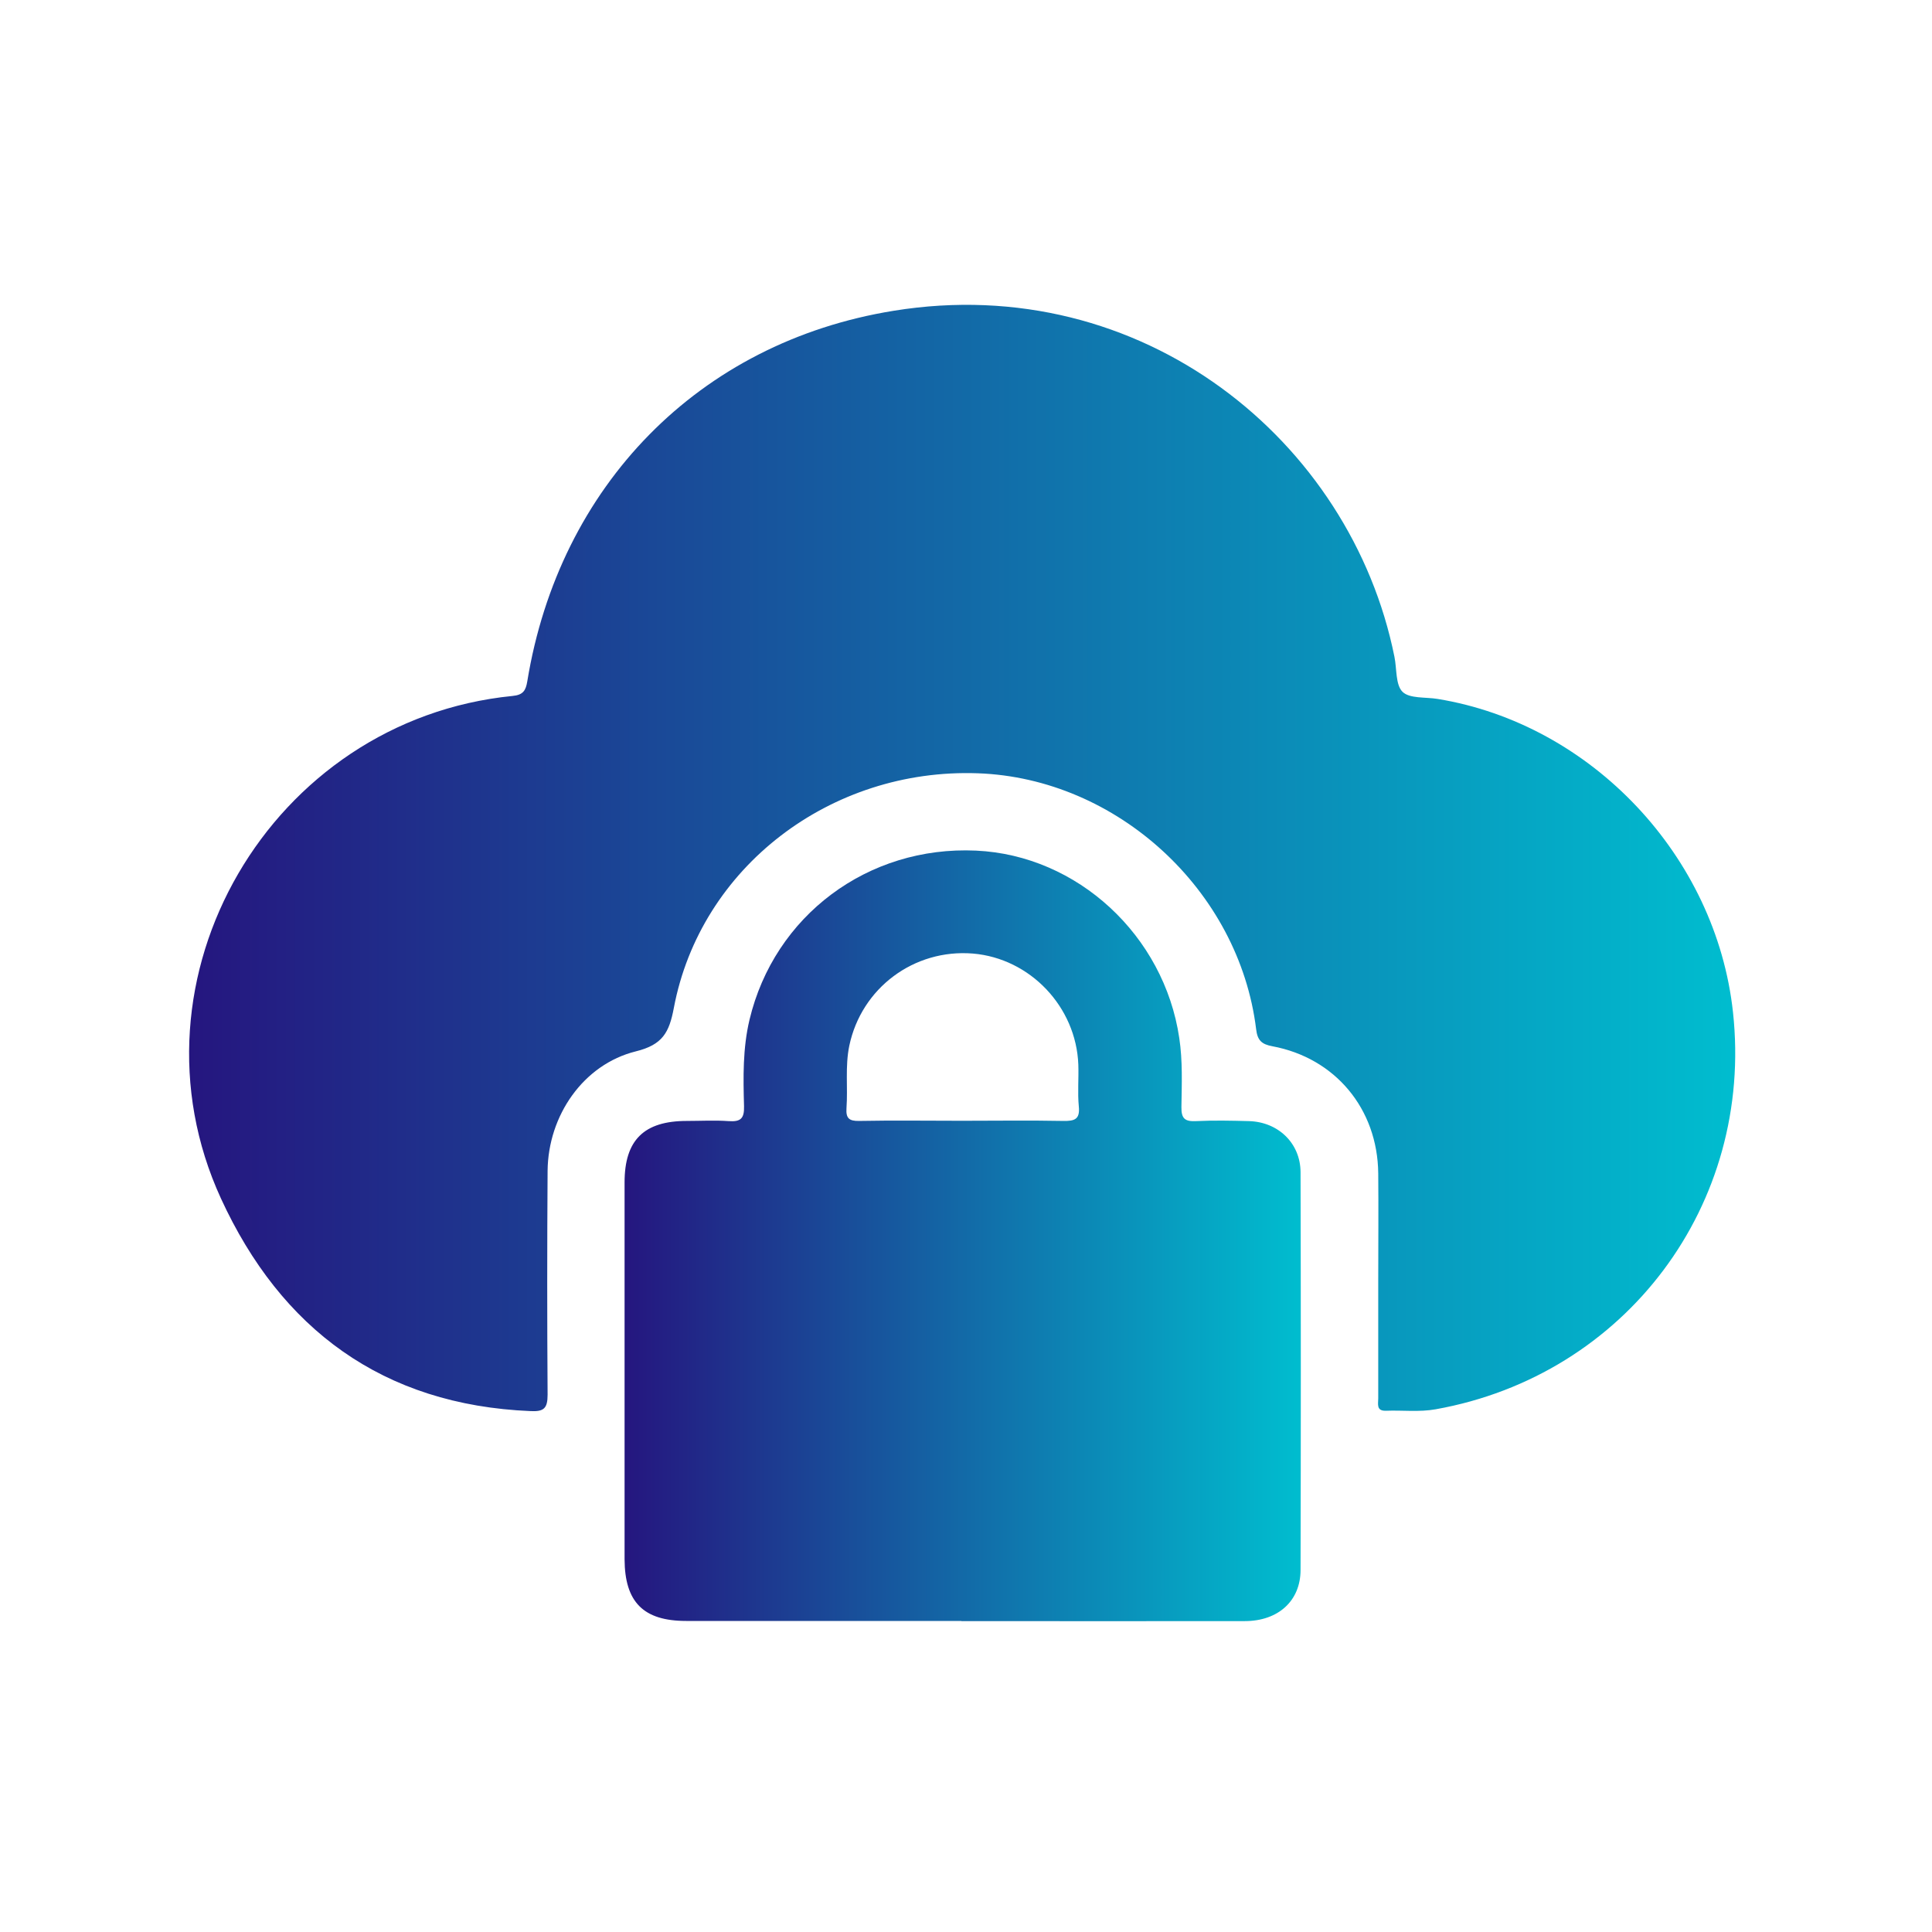
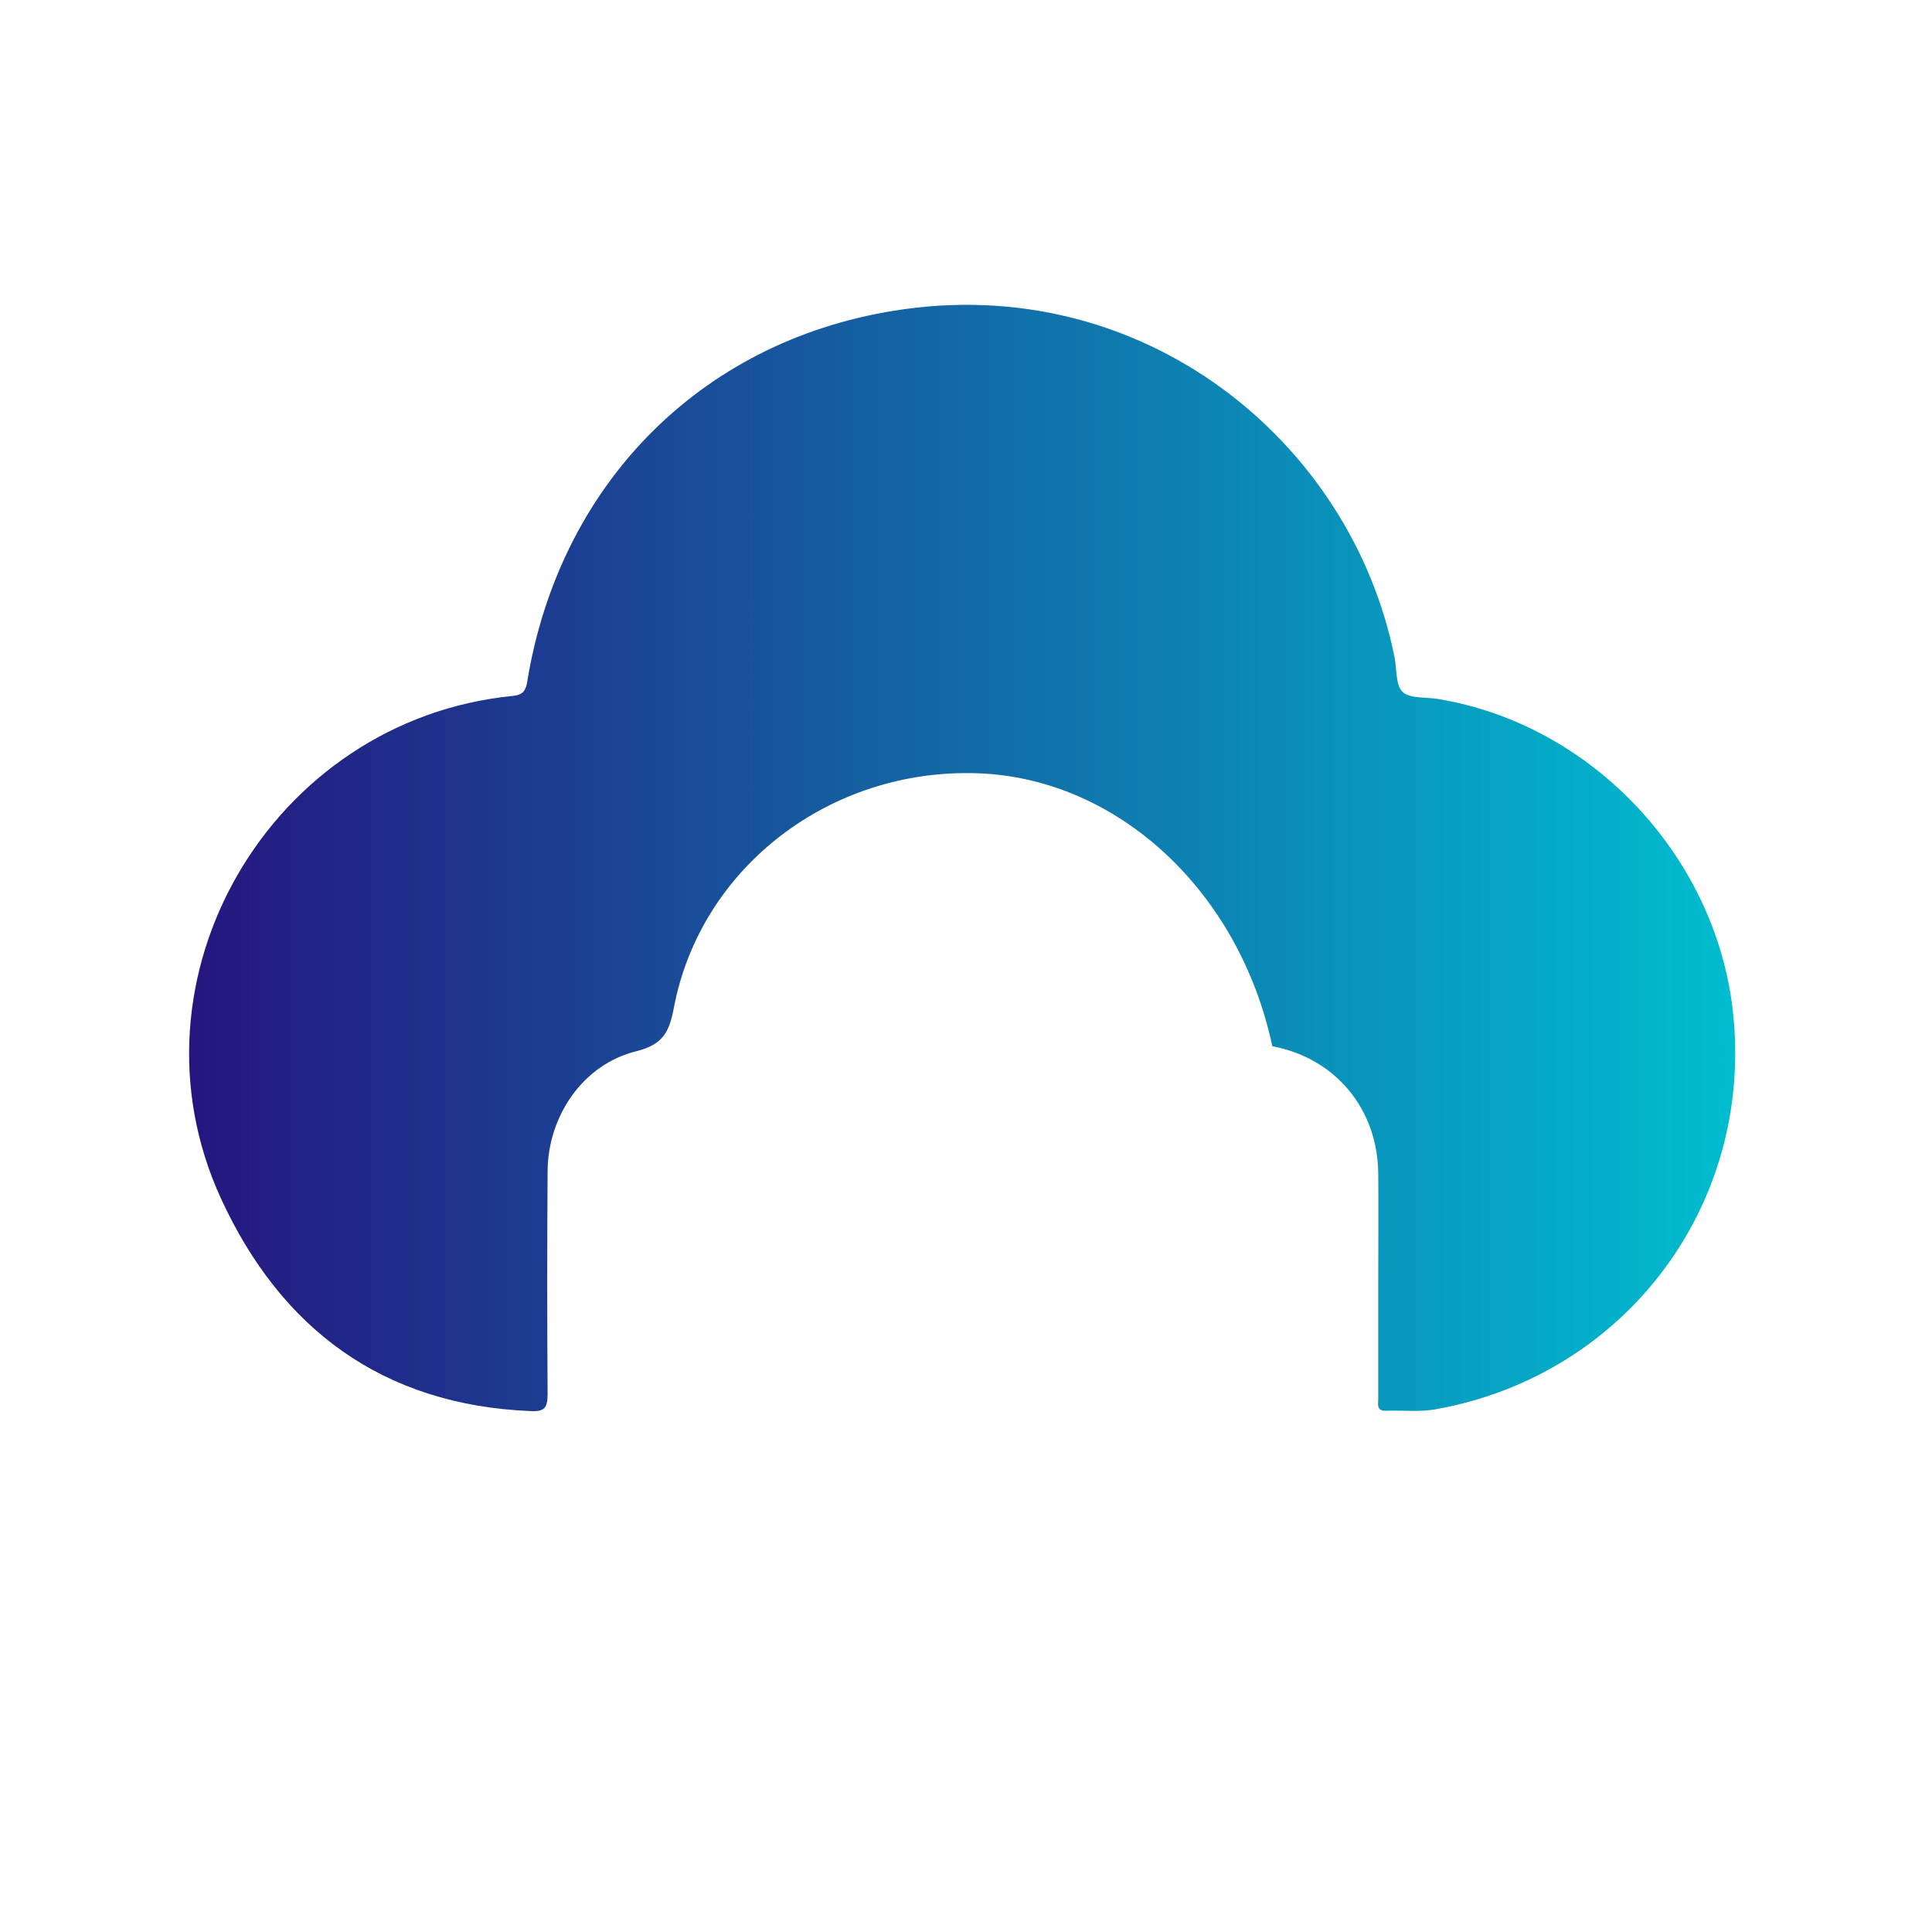
<svg xmlns="http://www.w3.org/2000/svg" width="108" height="108" viewBox="0 0 108 108" fill="none">
-   <path d="M77.044 71.621C77.044 69.607 77.063 67.603 77.044 65.589C77.008 61.987 74.643 59.142 71.124 58.486C70.523 58.375 70.292 58.153 70.219 57.535C69.267 49.766 62.441 43.504 54.664 43.227C46.424 42.931 39.155 48.482 37.668 56.343C37.409 57.719 37.04 58.403 35.543 58.772C32.606 59.502 30.639 62.365 30.611 65.451C30.583 69.616 30.583 73.791 30.611 77.966C30.611 78.733 30.398 78.918 29.659 78.881C21.392 78.539 15.703 74.29 12.35 66.993C6.697 54.68 15.158 40.243 28.652 38.904C29.253 38.848 29.392 38.59 29.475 38.091C31.257 27.182 39.044 19.137 49.953 17.373C63.836 15.119 75.52 24.623 77.95 36.715C78.088 37.389 78.005 38.276 78.402 38.673C78.799 39.061 79.686 38.959 80.361 39.07C88.969 40.474 95.934 47.864 96.876 56.592C98.04 67.326 90.891 76.876 80.259 78.779C79.335 78.946 78.402 78.826 77.479 78.862C76.924 78.881 77.044 78.484 77.044 78.179C77.044 75.99 77.044 73.801 77.044 71.612V71.621Z" fill="url(#paint0_linear_503_35382)" />
-   <path d="M53.748 90.612C48.622 90.612 43.486 90.612 38.359 90.612C35.967 90.612 34.923 89.559 34.914 87.158C34.914 80.138 34.914 73.118 34.914 66.098C34.914 63.733 35.995 62.661 38.396 62.661C39.172 62.661 39.957 62.615 40.733 62.671C41.398 62.717 41.611 62.532 41.592 61.839C41.546 60.223 41.518 58.606 41.897 57.008C43.283 51.189 48.511 47.273 54.561 47.55C60.232 47.809 65.073 52.288 65.922 58.025C66.116 59.309 66.061 60.602 66.042 61.886C66.033 62.541 66.246 62.698 66.855 62.671C67.844 62.624 68.832 62.643 69.82 62.671C71.446 62.717 72.693 63.899 72.702 65.525C72.721 72.933 72.721 80.341 72.702 87.758C72.702 89.495 71.446 90.621 69.58 90.621C64.297 90.631 59.022 90.621 53.739 90.621L53.748 90.612ZM53.776 62.652C55.66 62.652 57.554 62.624 59.438 62.661C60.066 62.671 60.38 62.578 60.306 61.849C60.232 61.073 60.306 60.288 60.279 59.512C60.158 56.279 57.581 53.572 54.385 53.304C51.088 53.037 48.151 55.235 47.476 58.459C47.236 59.623 47.402 60.786 47.319 61.95C47.282 62.505 47.458 62.671 48.021 62.661C49.943 62.624 51.855 62.652 53.776 62.652Z" fill="url(#paint1_linear_503_35382)" />
+   <path d="M77.044 71.621C77.044 69.607 77.063 67.603 77.044 65.589C77.008 61.987 74.643 59.142 71.124 58.486C69.267 49.766 62.441 43.504 54.664 43.227C46.424 42.931 39.155 48.482 37.668 56.343C37.409 57.719 37.04 58.403 35.543 58.772C32.606 59.502 30.639 62.365 30.611 65.451C30.583 69.616 30.583 73.791 30.611 77.966C30.611 78.733 30.398 78.918 29.659 78.881C21.392 78.539 15.703 74.29 12.35 66.993C6.697 54.68 15.158 40.243 28.652 38.904C29.253 38.848 29.392 38.59 29.475 38.091C31.257 27.182 39.044 19.137 49.953 17.373C63.836 15.119 75.52 24.623 77.95 36.715C78.088 37.389 78.005 38.276 78.402 38.673C78.799 39.061 79.686 38.959 80.361 39.07C88.969 40.474 95.934 47.864 96.876 56.592C98.04 67.326 90.891 76.876 80.259 78.779C79.335 78.946 78.402 78.826 77.479 78.862C76.924 78.881 77.044 78.484 77.044 78.179C77.044 75.99 77.044 73.801 77.044 71.612V71.621Z" fill="url(#paint0_linear_503_35382)" />
  <defs>
    <linearGradient id="paint0_linear_503_35382" x1="10.57" y1="47.963" x2="97" y2="47.963" gradientUnits="userSpaceOnUse">
      <stop stop-color="#25167F" />
      <stop offset="1" stop-color="#00BDCF" />
    </linearGradient>
    <linearGradient id="paint1_linear_503_35382" x1="34.914" y1="69.081" x2="72.716" y2="69.081" gradientUnits="userSpaceOnUse">
      <stop stop-color="#25167F" />
      <stop offset="1" stop-color="#00BDCF" />
    </linearGradient>
  </defs>
</svg>